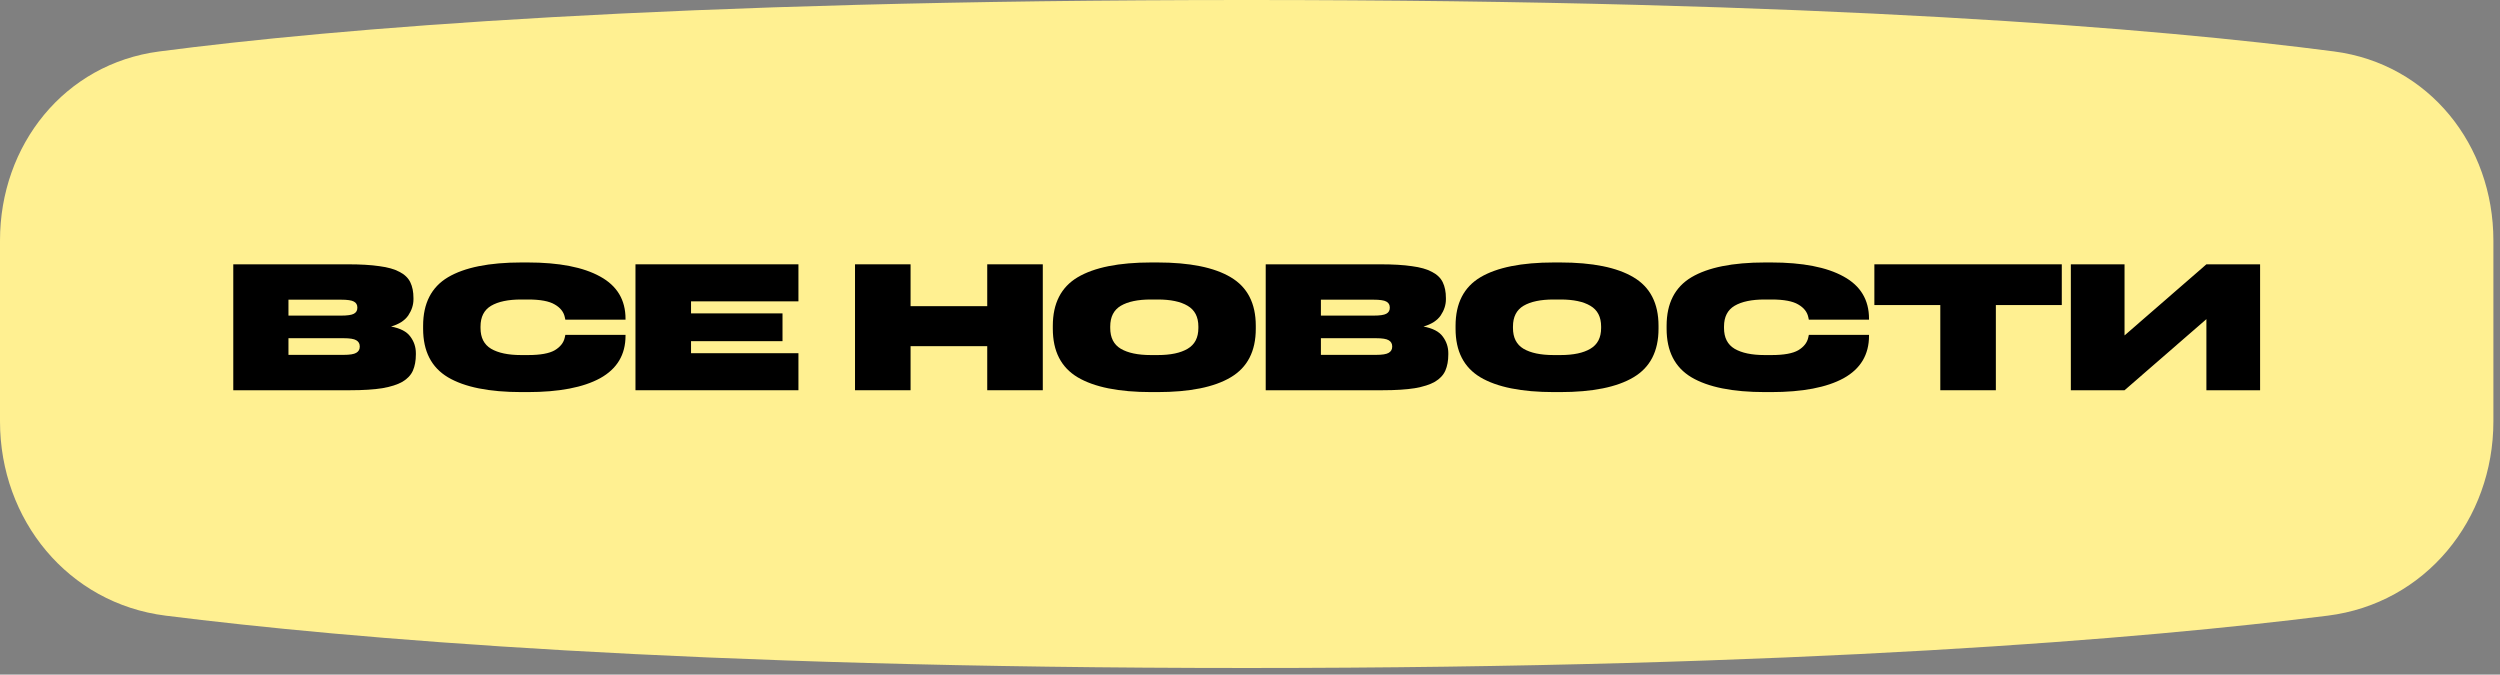
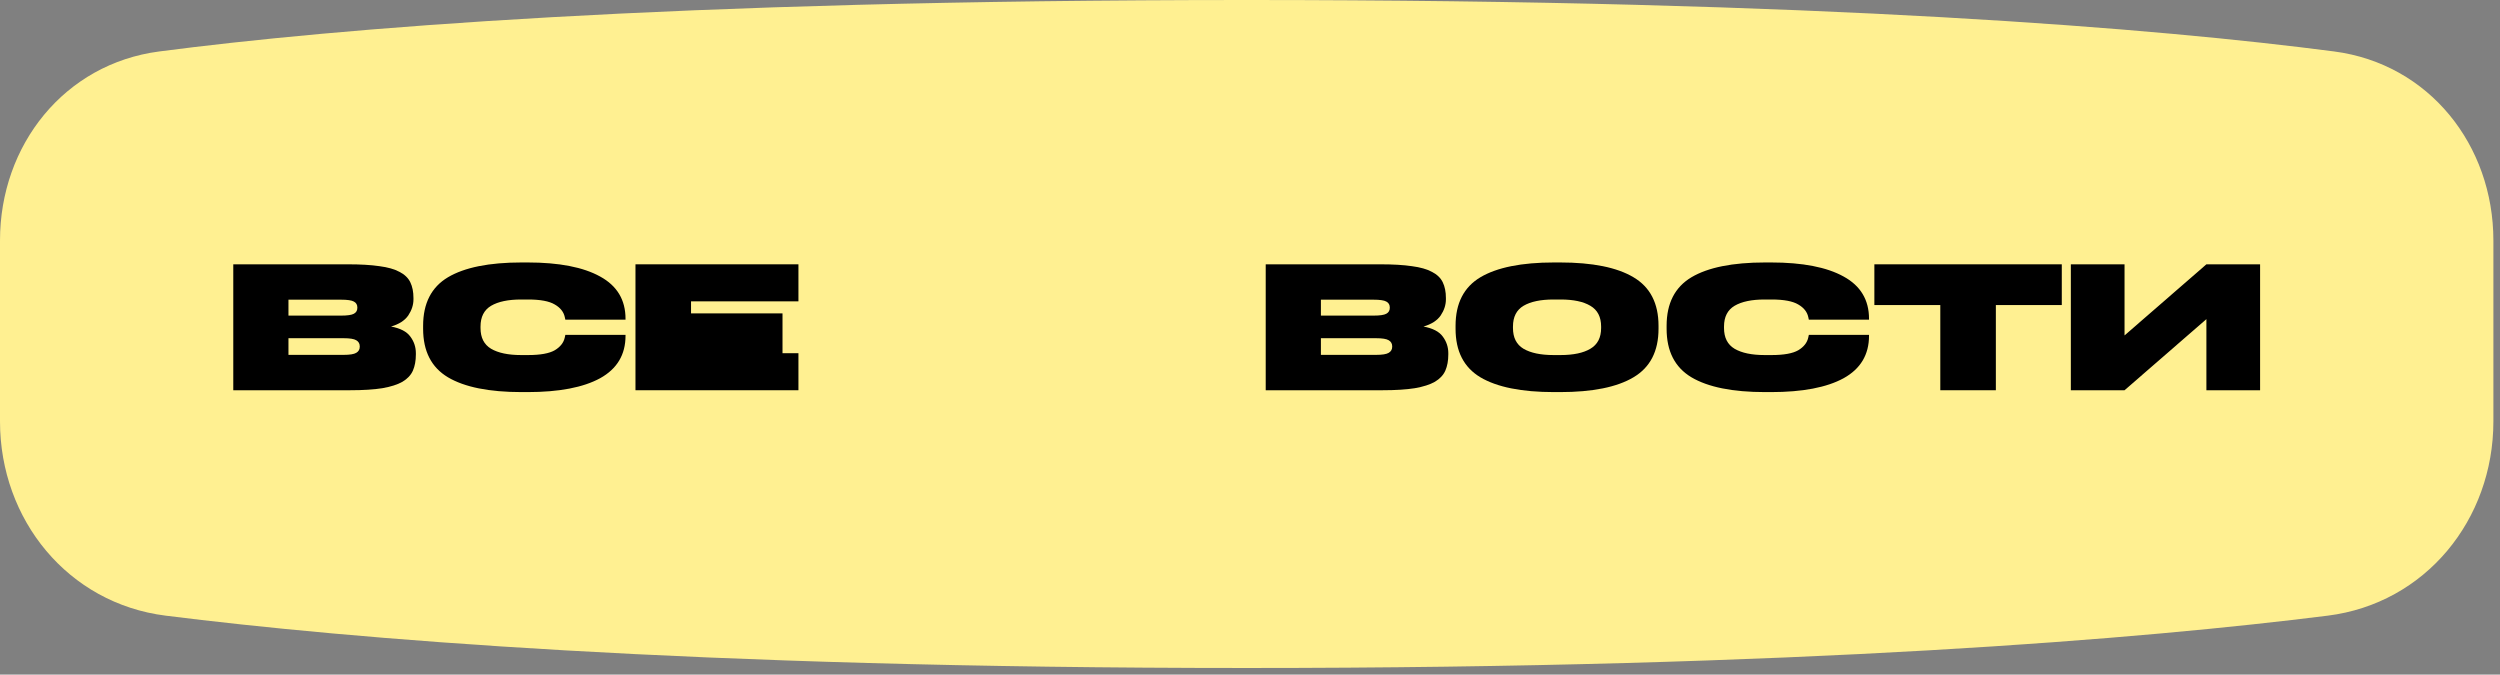
<svg xmlns="http://www.w3.org/2000/svg" width="315" height="85" viewBox="0 0 315 85" fill="none">
  <rect x="0" y="0" width="315" height="85" fill="#808080" stroke="none" />
  <path d="M0 30.305C0 18.263 8.127 8.039 20.068 6.483C42.024 3.62 84.199 9.13597e-05 157.083 1.30542e-09C229.968 -9.13574e-05 272.143 3.62 294.099 6.483C306.04 8.039 314.167 18.263 314.167 30.305V53.092C314.167 65.491 305.6 76.025 293.298 77.572C270.397 80.451 227.249 84.167 157.083 84.167C86.918 84.167 43.77 80.451 20.869 77.572C8.567 76.025 0 65.491 0 53.092V30.305Z" fill="#FFF091" />
  <path d="M52.399 44.667C52.399 45.445 52.275 46.121 52.026 46.697C51.777 47.257 51.342 47.724 50.719 48.097C50.097 48.455 49.249 48.727 48.176 48.914C47.103 49.085 45.749 49.17 44.116 49.17H29.393V33.304H43.813C45.415 33.304 46.745 33.381 47.803 33.537C48.876 33.677 49.724 33.918 50.346 34.26C50.984 34.587 51.435 35.023 51.699 35.567C51.964 36.111 52.096 36.773 52.096 37.55V37.714C52.096 38.414 51.878 39.09 51.443 39.744C51.007 40.381 50.284 40.848 49.273 41.144C50.439 41.361 51.248 41.781 51.699 42.404C52.166 43.026 52.399 43.726 52.399 44.504V44.667ZM42.973 37.76H36.346V39.767H42.973C43.766 39.767 44.303 39.689 44.583 39.534C44.878 39.378 45.026 39.129 45.026 38.787V38.74C45.026 38.398 44.878 38.149 44.583 37.994C44.303 37.838 43.766 37.76 42.973 37.76ZM45.329 43.687V43.64C45.329 43.298 45.181 43.041 44.886 42.87C44.606 42.699 44.069 42.614 43.276 42.614H36.346V44.714H43.276C44.069 44.714 44.606 44.628 44.886 44.457C45.181 44.286 45.329 44.029 45.329 43.687Z" fill="black" />
  <path d="M66.473 33.07C70.44 33.07 73.488 33.661 75.62 34.844C77.751 36.01 78.816 37.784 78.816 40.164V40.28H71.233L71.163 39.954C71.023 39.3 70.603 38.771 69.903 38.367C69.203 37.947 68.083 37.737 66.543 37.737H65.656C64.038 37.737 62.778 38.001 61.876 38.53C60.99 39.059 60.546 39.93 60.546 41.144V41.33C60.546 42.544 60.99 43.415 61.876 43.944C62.778 44.472 64.038 44.737 65.656 44.737H66.543C68.083 44.737 69.203 44.535 69.903 44.13C70.603 43.71 71.023 43.174 71.163 42.52L71.233 42.194H78.816V42.31C78.816 44.69 77.751 46.471 75.62 47.654C73.488 48.82 70.44 49.404 66.473 49.404H65.726C61.635 49.404 58.54 48.781 56.44 47.537C54.355 46.292 53.313 44.255 53.313 41.424V41.05C53.313 38.219 54.355 36.181 56.44 34.937C58.54 33.693 61.635 33.07 65.726 33.07H66.473Z" fill="black" />
-   <path d="M80.07 49.17V33.304H100.603V37.97H87.07V39.487H98.596V42.987H87.07V44.504H100.603V49.17H80.07Z" fill="black" />
-   <path d="M131.392 49.17H124.392V43.617H114.732V49.17H107.732V33.304H114.732V38.577H124.392V33.304H131.392V49.17Z" fill="black" />
-   <path d="M132.655 41.424V41.05C132.655 38.219 133.698 36.181 135.782 34.937C137.882 33.693 140.978 33.07 145.069 33.07H145.815C149.906 33.07 152.994 33.693 155.079 34.937C157.179 36.181 158.229 38.219 158.229 41.05V41.424C158.229 44.255 157.179 46.292 155.079 47.537C152.994 48.781 149.906 49.404 145.815 49.404H145.069C140.978 49.404 137.882 48.781 135.782 47.537C133.698 46.292 132.655 44.255 132.655 41.424ZM139.889 41.33C139.889 42.544 140.332 43.415 141.219 43.944C142.121 44.472 143.381 44.737 144.999 44.737H145.885C147.503 44.737 148.755 44.472 149.642 43.944C150.544 43.415 150.995 42.544 150.995 41.33V41.144C150.995 39.93 150.544 39.059 149.642 38.53C148.755 38.001 147.503 37.737 145.885 37.737H144.999C143.381 37.737 142.121 38.001 141.219 38.53C140.332 39.059 139.889 39.93 139.889 41.144V41.33Z" fill="black" />
+   <path d="M80.07 49.17V33.304H100.603V37.97H87.07V39.487H98.596V42.987V44.504H100.603V49.17H80.07Z" fill="black" />
  <path d="M182.487 44.667C182.487 45.445 182.363 46.121 182.114 46.697C181.865 47.257 181.429 47.724 180.807 48.097C180.185 48.455 179.337 48.727 178.264 48.914C177.19 49.085 175.837 49.17 174.204 49.17H159.48V33.304H173.9C175.503 33.304 176.833 33.381 177.89 33.537C178.964 33.677 179.812 33.918 180.434 34.26C181.072 34.587 181.523 35.023 181.787 35.567C182.052 36.111 182.184 36.773 182.184 37.55V37.714C182.184 38.414 181.966 39.09 181.53 39.744C181.095 40.381 180.372 40.848 179.36 41.144C180.527 41.361 181.336 41.781 181.787 42.404C182.254 43.026 182.487 43.726 182.487 44.504V44.667ZM173.06 37.76H166.434V39.767H173.06C173.854 39.767 174.39 39.689 174.67 39.534C174.966 39.378 175.114 39.129 175.114 38.787V38.74C175.114 38.398 174.966 38.149 174.67 37.994C174.39 37.838 173.854 37.76 173.06 37.76ZM175.417 43.687V43.64C175.417 43.298 175.269 43.041 174.974 42.87C174.694 42.699 174.157 42.614 173.364 42.614H166.434V44.714H173.364C174.157 44.714 174.694 44.628 174.974 44.457C175.269 44.286 175.417 44.029 175.417 43.687Z" fill="black" />
  <path d="M183.401 41.424V41.05C183.401 38.219 184.443 36.181 186.527 34.937C188.627 33.693 191.723 33.07 195.814 33.07H196.561C200.652 33.07 203.74 33.693 205.824 34.937C207.924 36.181 208.974 38.219 208.974 41.05V41.424C208.974 44.255 207.924 46.292 205.824 47.537C203.74 48.781 200.652 49.404 196.561 49.404H195.814C191.723 49.404 188.627 48.781 186.527 47.537C184.443 46.292 183.401 44.255 183.401 41.424ZM190.634 41.33C190.634 42.544 191.077 43.415 191.964 43.944C192.866 44.472 194.126 44.737 195.744 44.737H196.631C198.249 44.737 199.501 44.472 200.387 43.944C201.29 43.415 201.741 42.544 201.741 41.33V41.144C201.741 39.93 201.29 39.059 200.387 38.53C199.501 38.001 198.249 37.737 196.631 37.737H195.744C194.126 37.737 192.866 38.001 191.964 38.53C191.077 39.059 190.634 39.93 190.634 41.144V41.33Z" fill="black" />
  <path d="M223.153 33.07C227.119 33.07 230.168 33.661 232.299 34.844C234.43 36.01 235.496 37.784 235.496 40.164V40.28H227.913L227.843 39.954C227.703 39.3 227.283 38.771 226.583 38.367C225.883 37.947 224.763 37.737 223.223 37.737H222.336C220.718 37.737 219.458 38.001 218.556 38.53C217.669 39.059 217.226 39.93 217.226 41.144V41.33C217.226 42.544 217.669 43.415 218.556 43.944C219.458 44.472 220.718 44.737 222.336 44.737H223.223C224.763 44.737 225.883 44.535 226.583 44.13C227.283 43.71 227.703 43.174 227.843 42.52L227.913 42.194H235.496V42.31C235.496 44.69 234.43 46.471 232.299 47.654C230.168 48.82 227.119 49.404 223.153 49.404H222.406C218.315 49.404 215.219 48.781 213.119 47.537C211.035 46.292 209.993 44.255 209.993 41.424V41.05C209.993 38.219 211.035 36.181 213.119 34.937C215.219 33.693 218.315 33.07 222.406 33.07H223.153Z" fill="black" />
  <path d="M236.171 33.304H259.785V38.437H251.478V49.17H244.478V38.437H236.171V33.304Z" fill="black" />
  <path d="M278.006 49.17V40.21L267.692 49.17H260.926V33.304H267.692V42.264L278.006 33.304H284.772V49.17H278.006Z" fill="black" />
</svg>